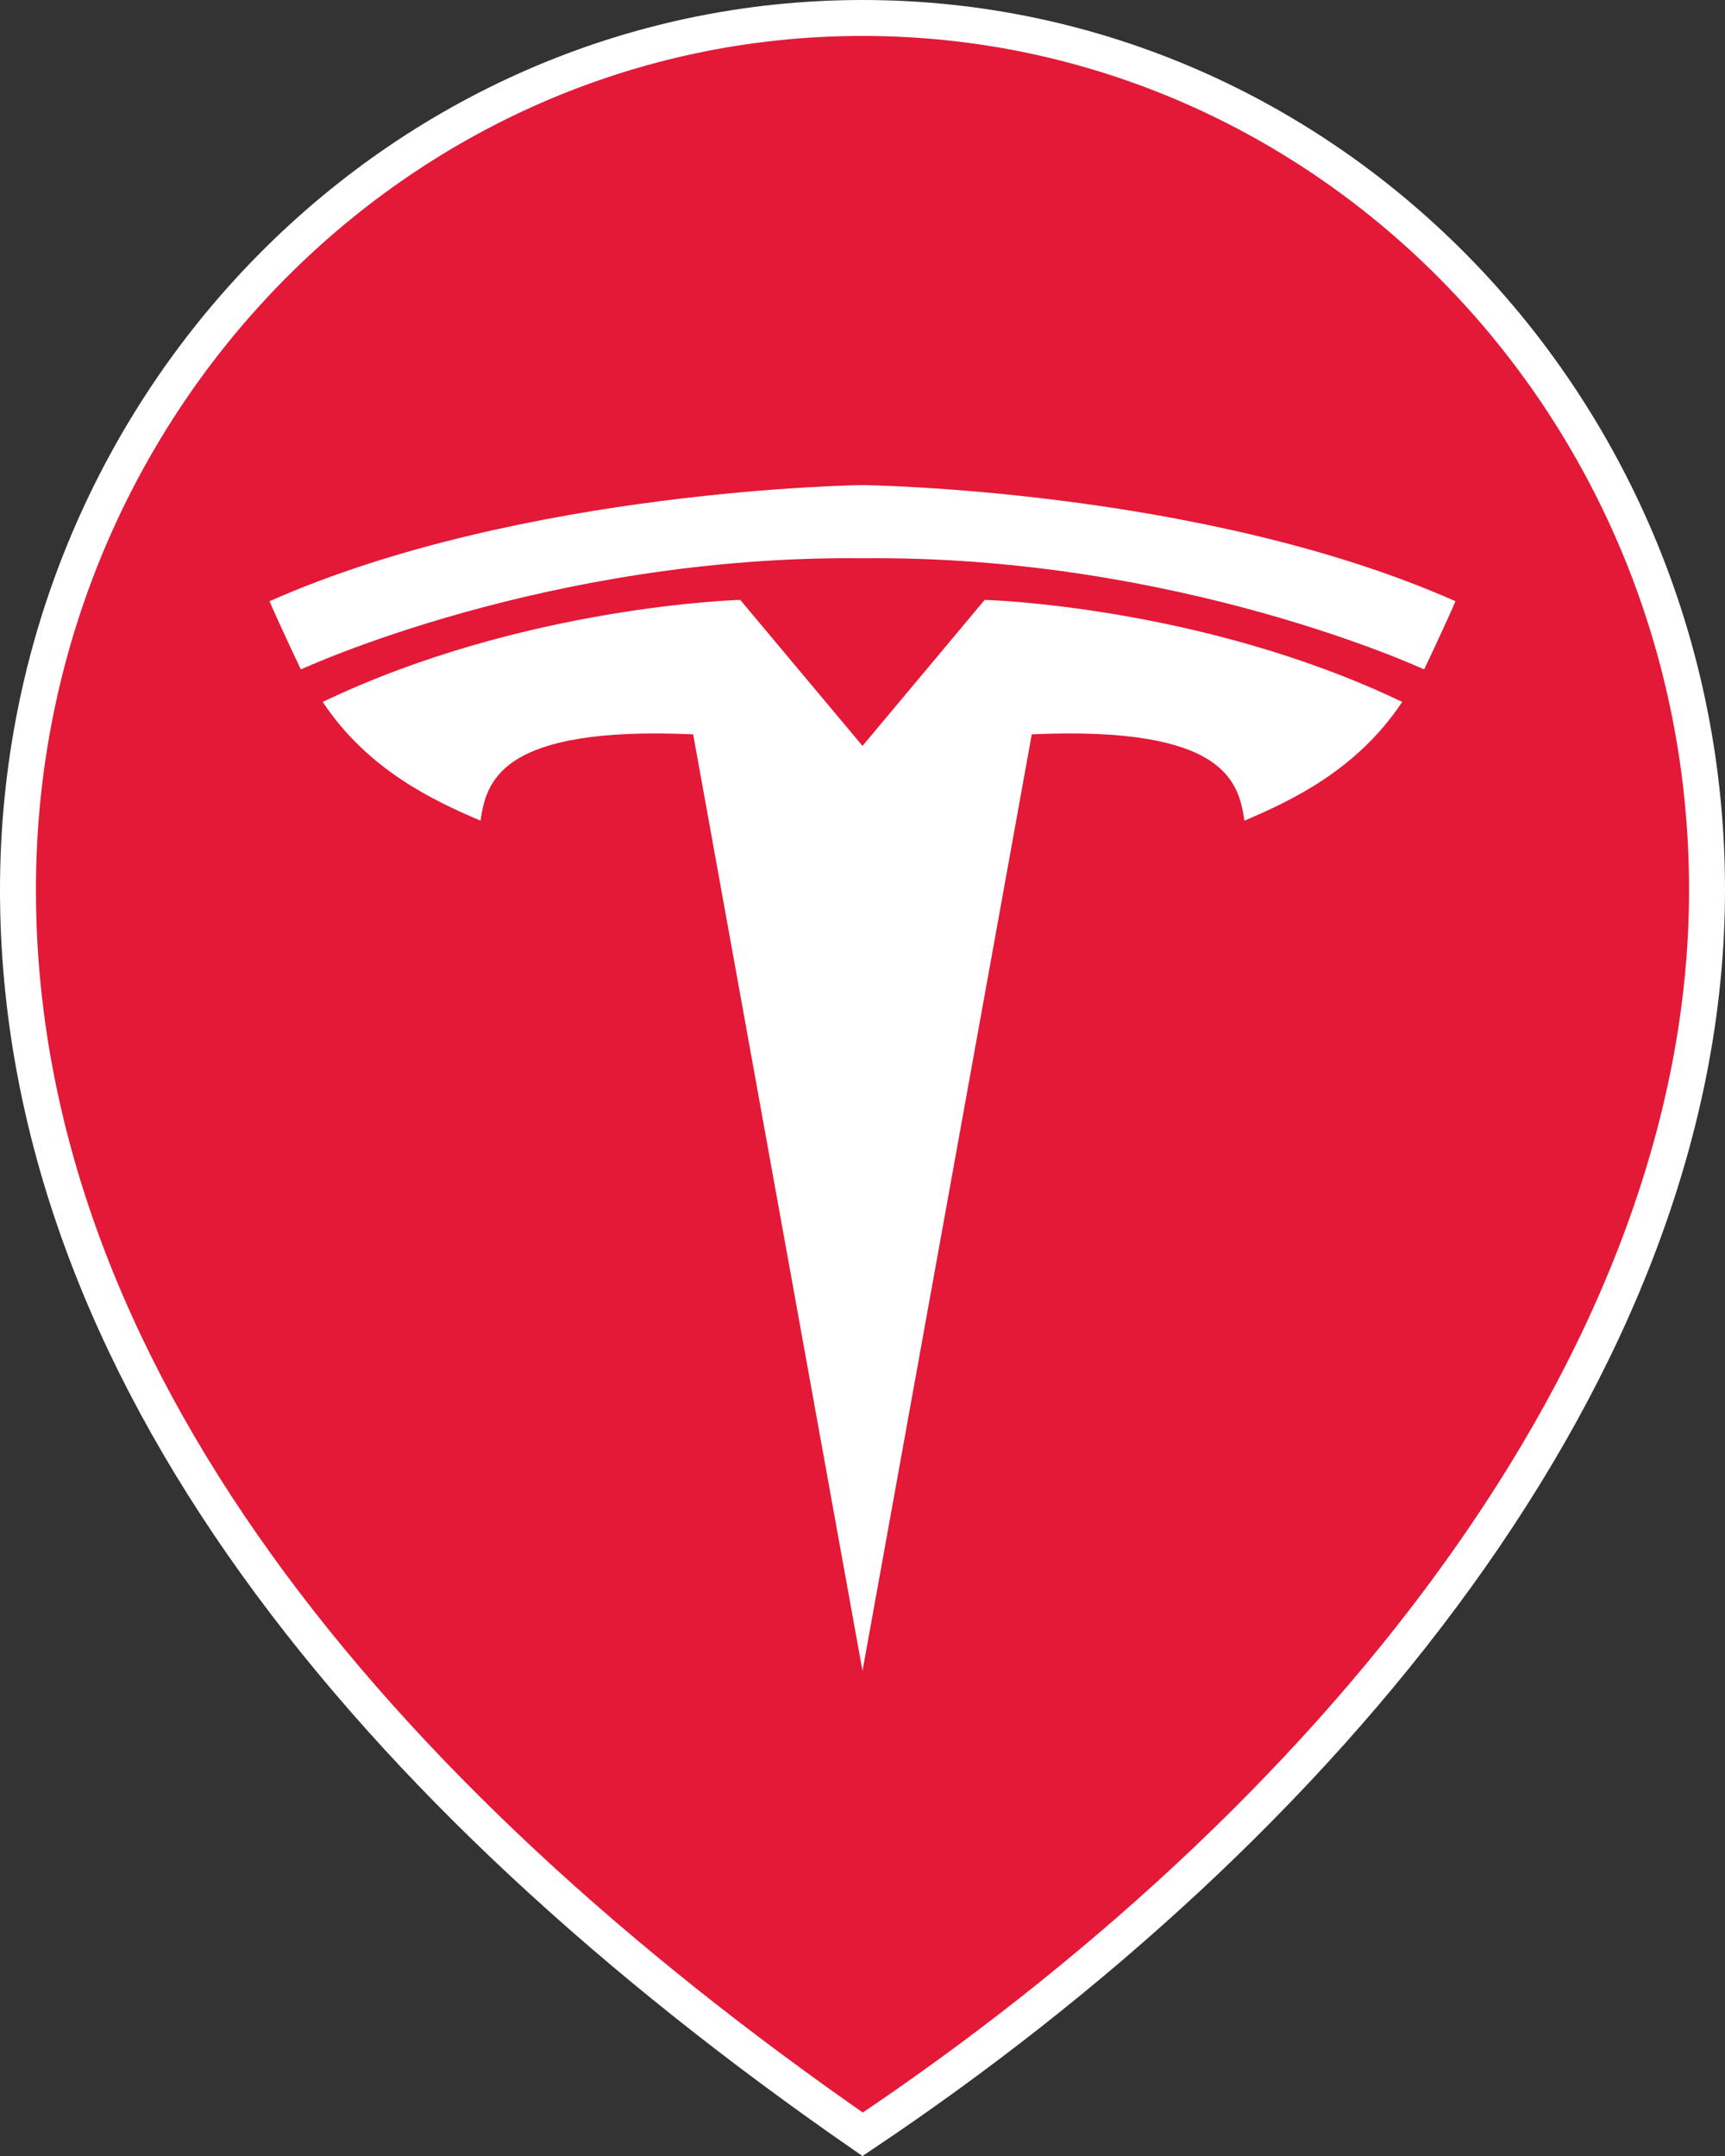
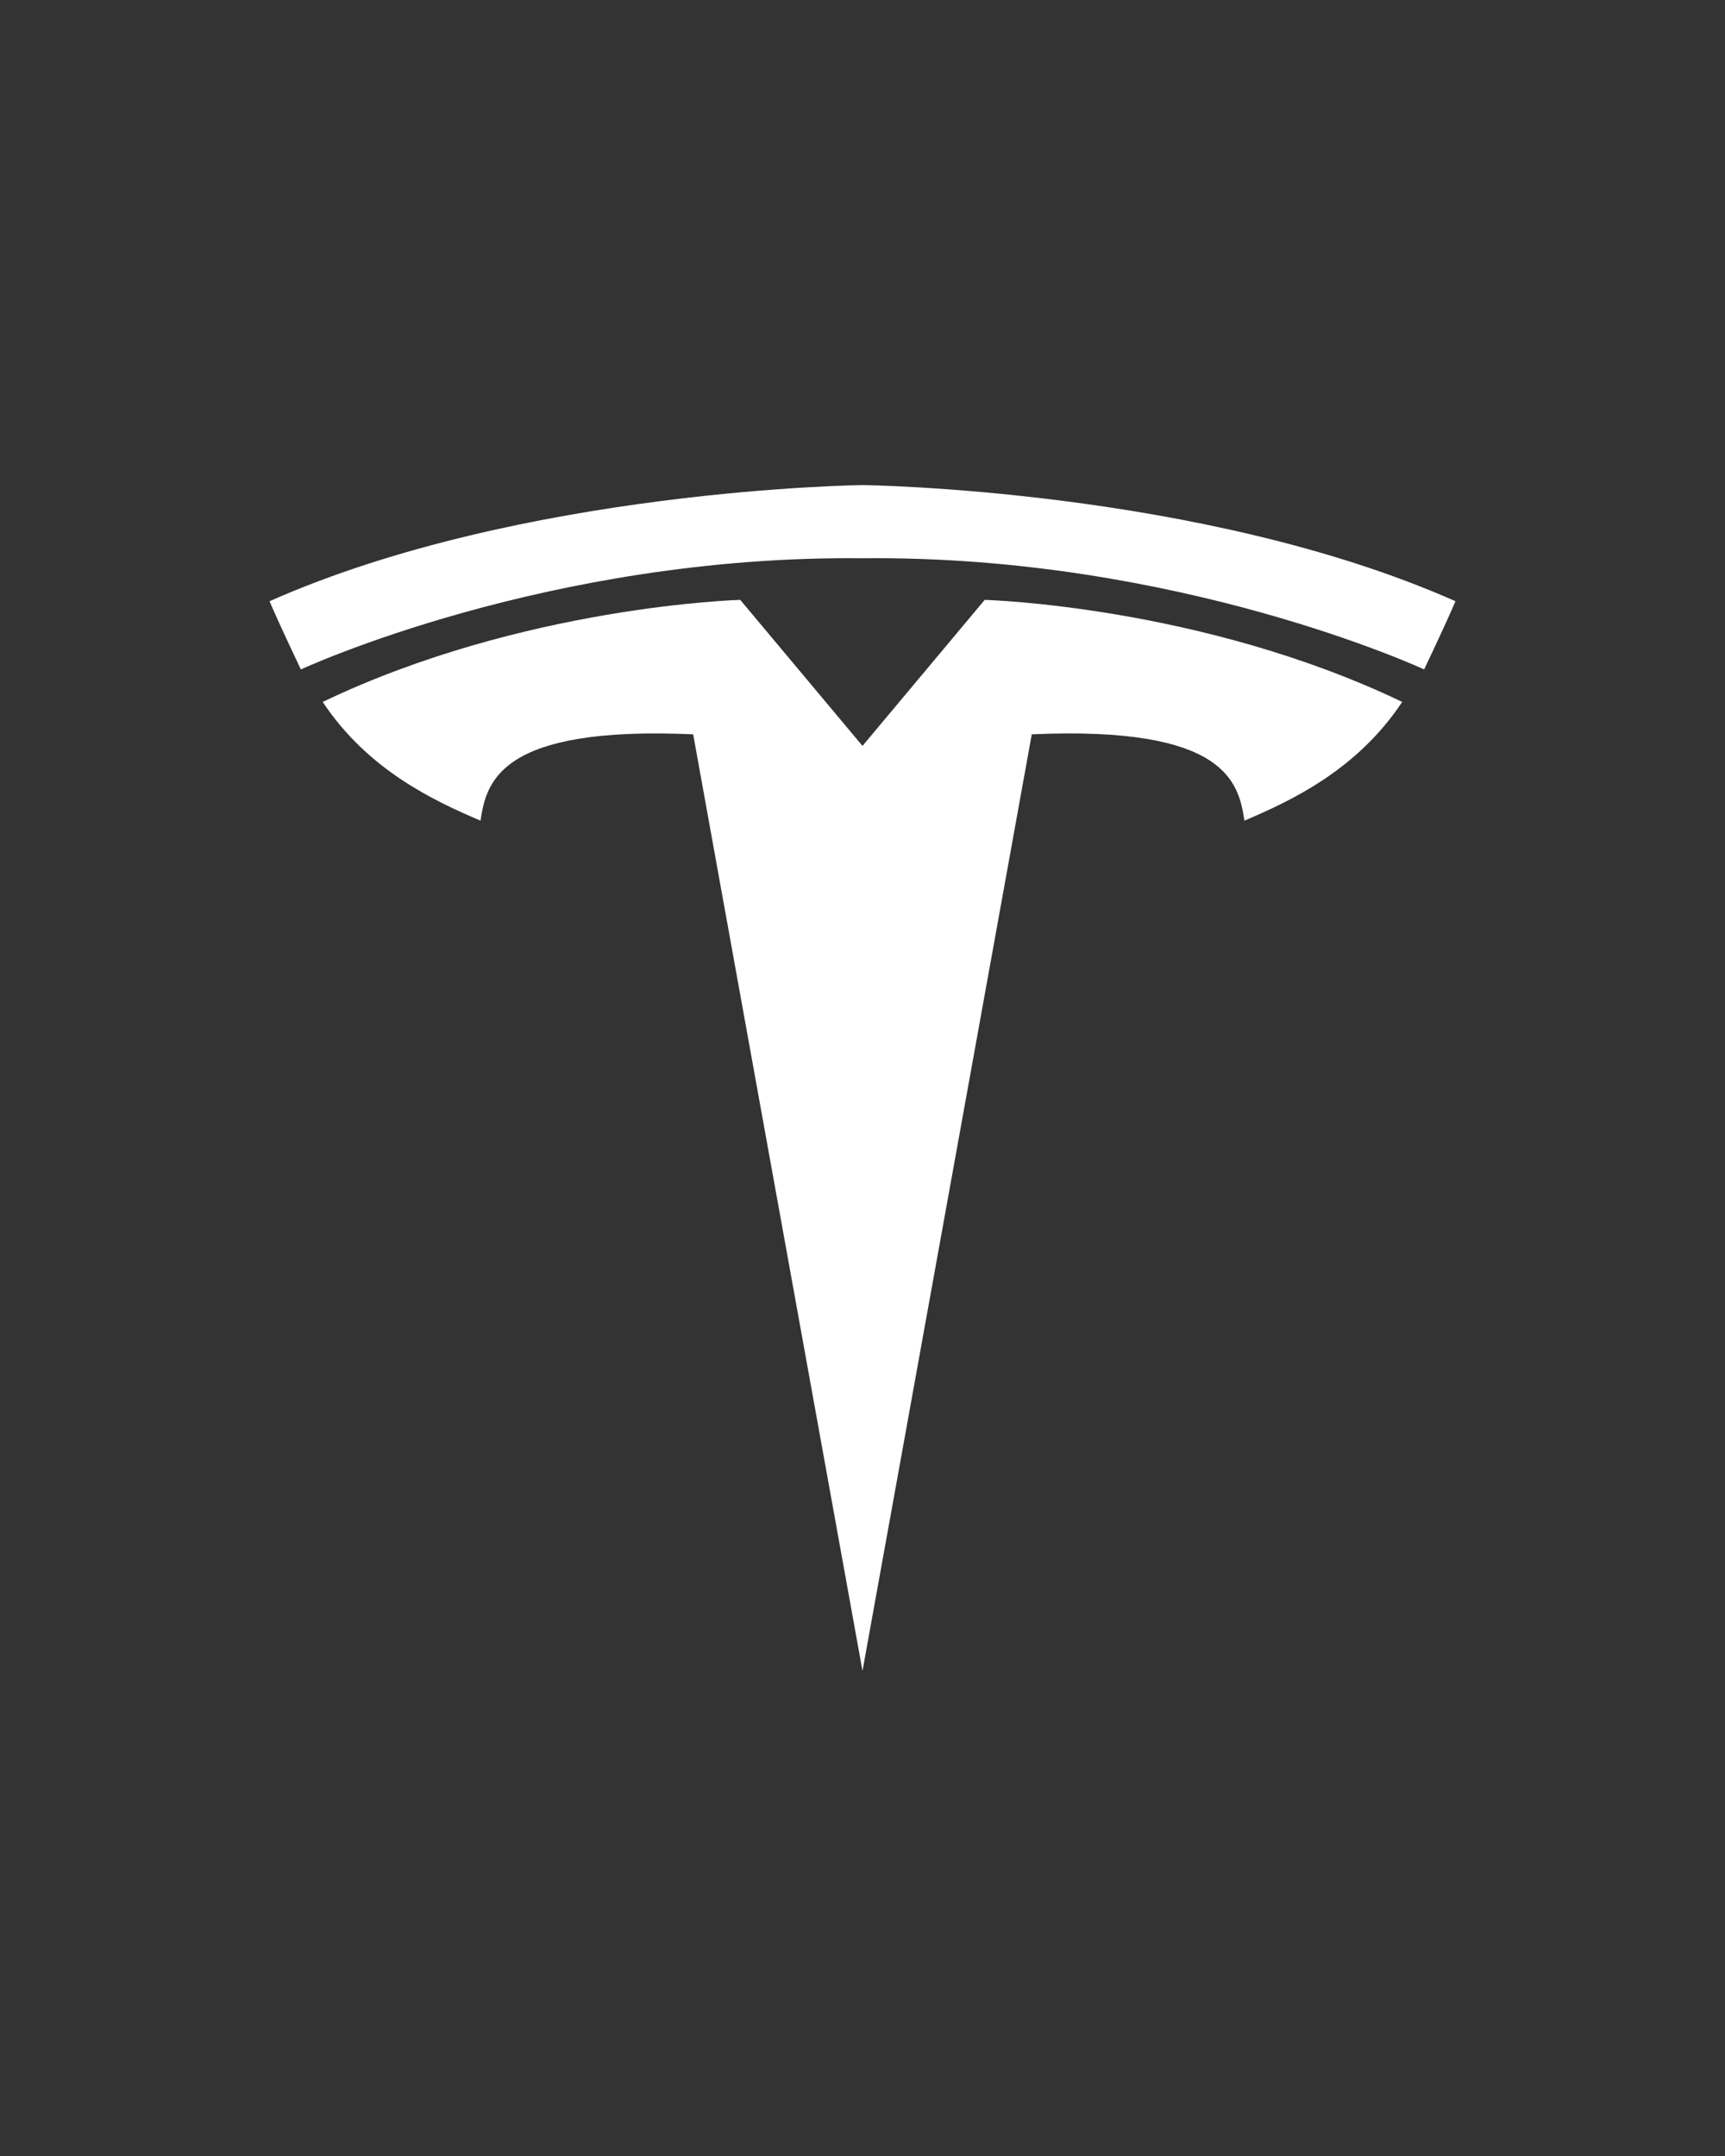
<svg xmlns="http://www.w3.org/2000/svg" width="24" height="30" viewBox="0 0 24 30" fill="none">
  <rect x="0" y="0" width="24" height="30" fill="#333333" stroke="none" />
-   <path d="M23.75 12.381C23.75 19.041 18.381 25.427 12.002 29.698C5.17 24.964 0.25 19.045 0.25 12.381C0.25 5.674 5.518 0.25 12 0.25C18.482 0.25 23.75 5.674 23.75 12.381Z" fill="#E31937" stroke="white" stroke-width="0.5" />
  <path d="M12 6.75C12 6.75 7.275 6.802 3.75 8.366C3.904 8.726 4.186 9.315 4.186 9.315C4.186 9.315 7.613 7.722 12 7.768C16.387 7.722 19.814 9.315 19.814 9.315C19.814 9.315 20.096 8.726 20.25 8.366C16.728 6.802 12 6.75 12 6.75Z" fill="white" />
  <path d="M12 10.379L10.299 8.347C10.299 8.347 7.285 8.428 4.49 9.767C5.119 10.716 6.04 11.144 6.685 11.419C6.767 10.892 6.931 10.097 9.644 10.218L12 23.25L14.355 10.218C17.068 10.097 17.232 10.892 17.314 11.419C17.96 11.144 18.88 10.716 19.509 9.767C16.715 8.428 13.7 8.347 13.7 8.347L12 10.379Z" fill="white" />
</svg>